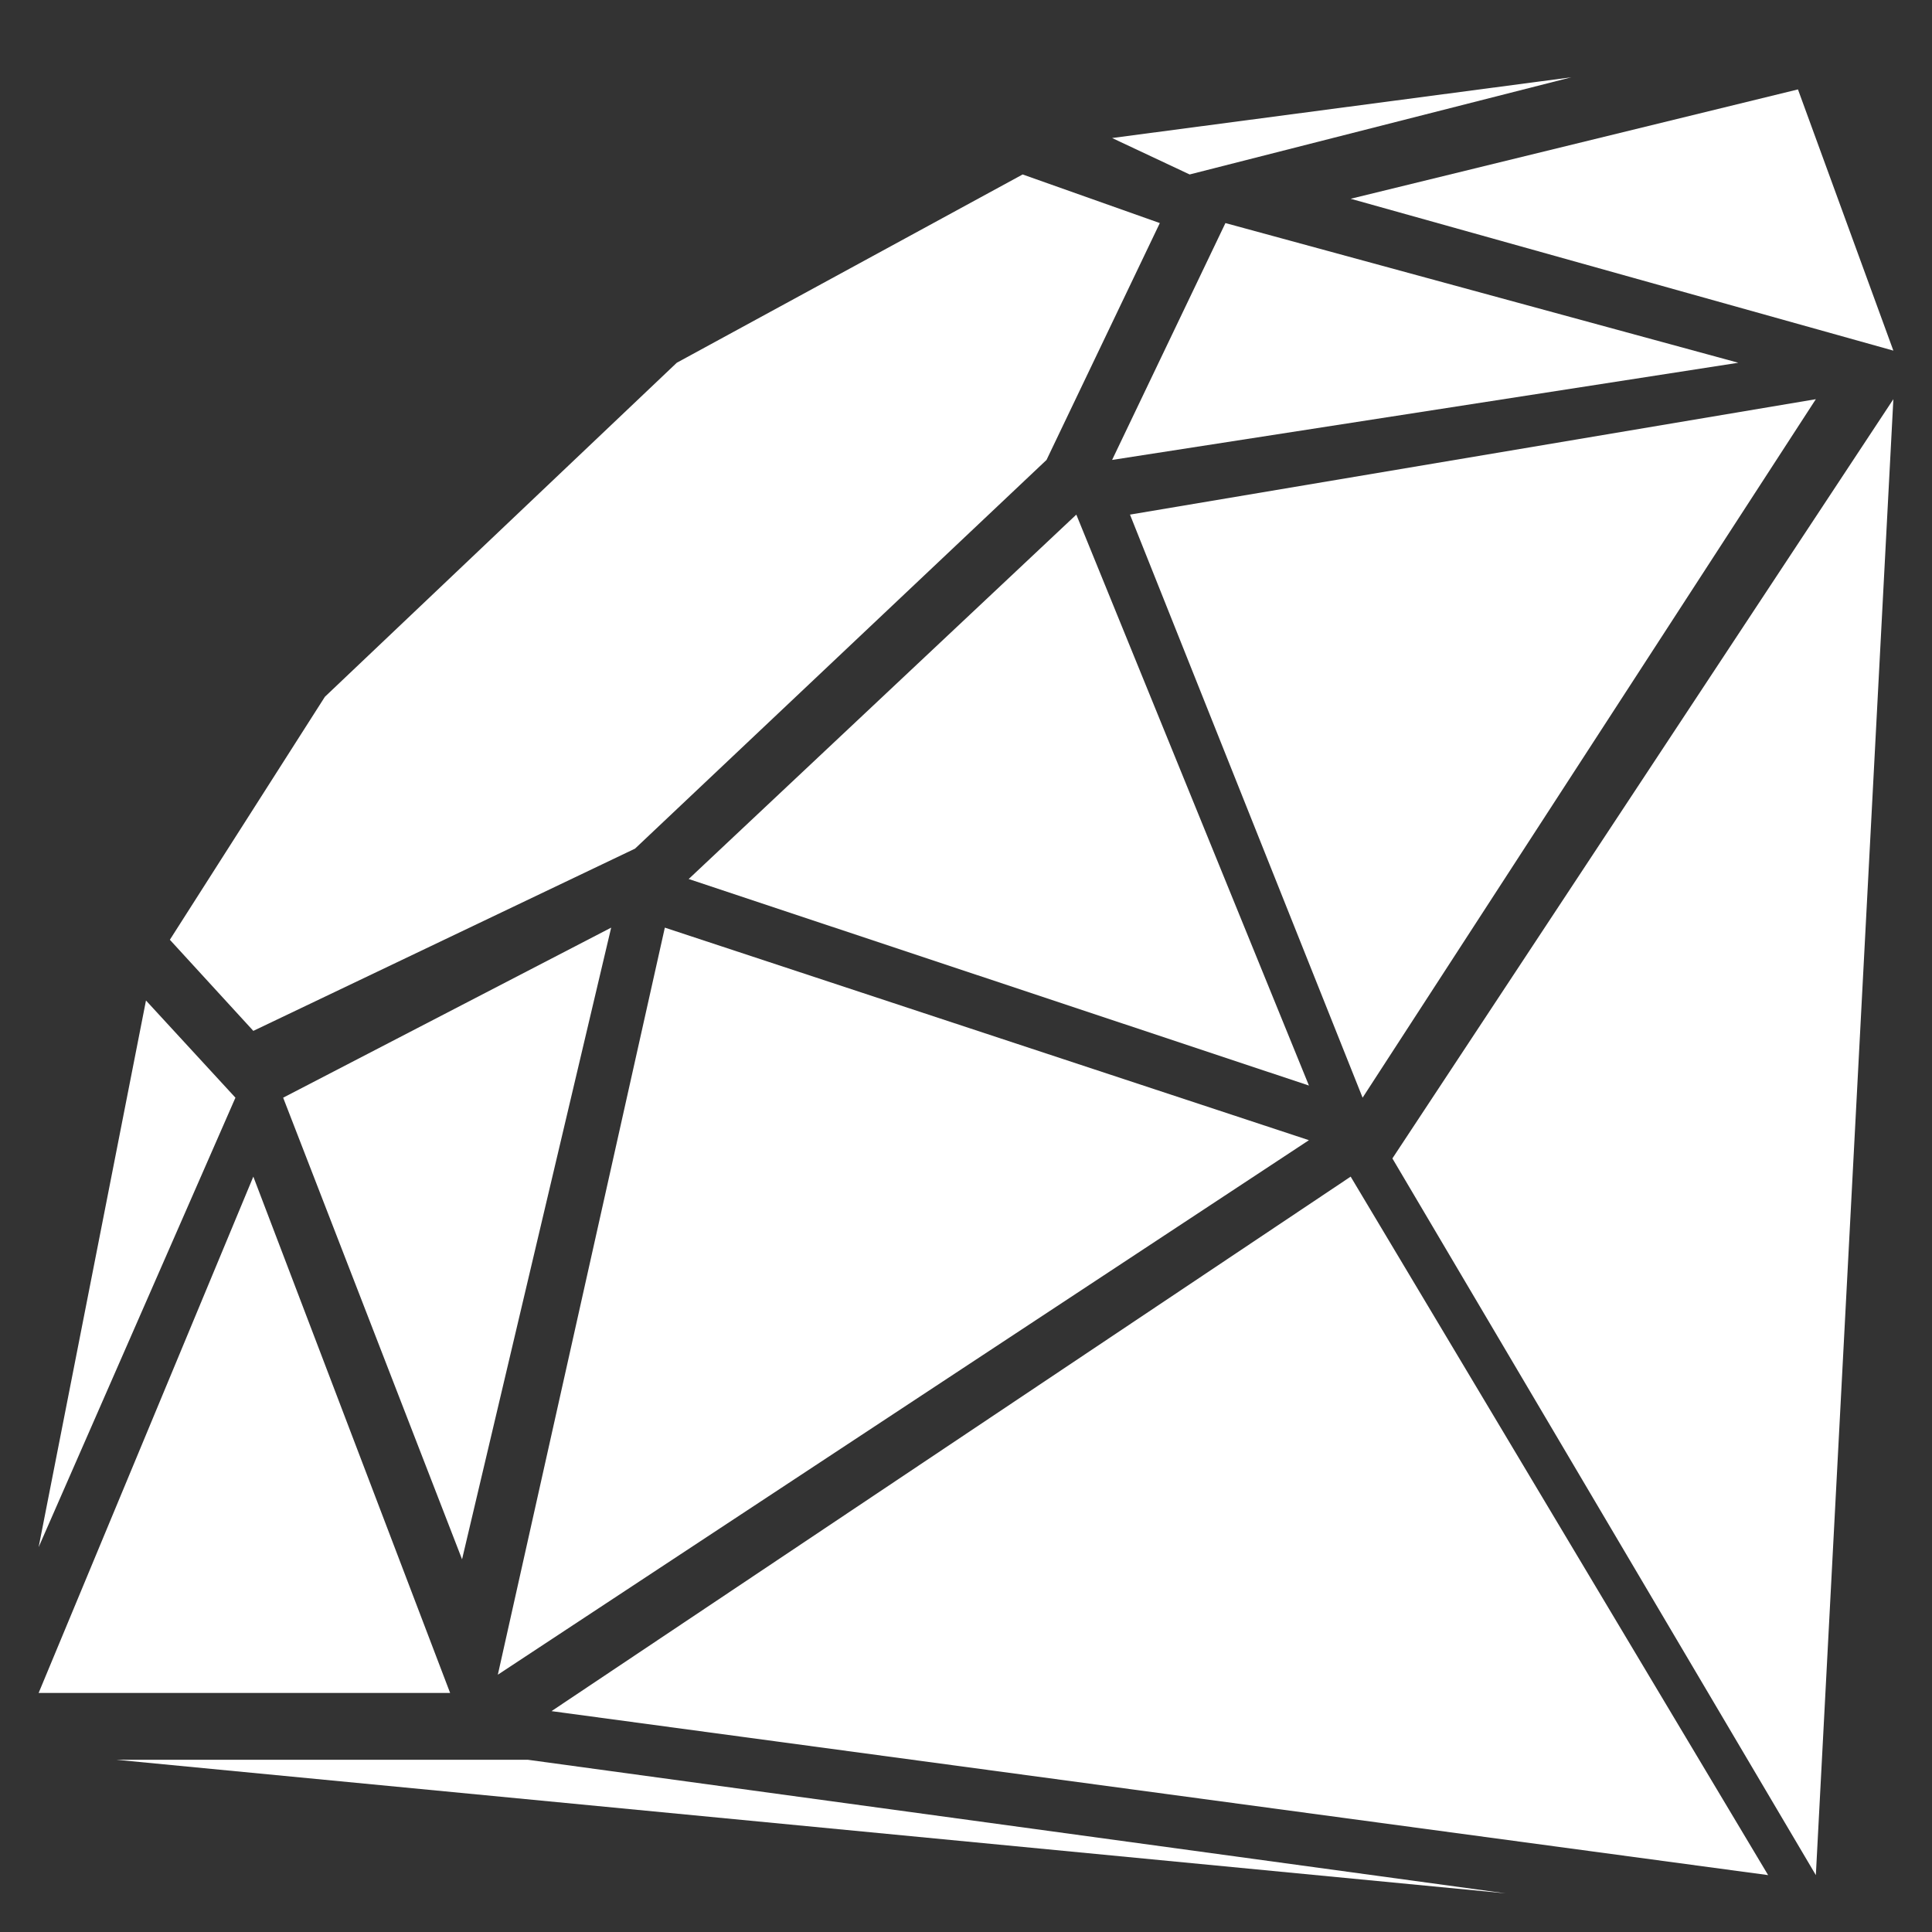
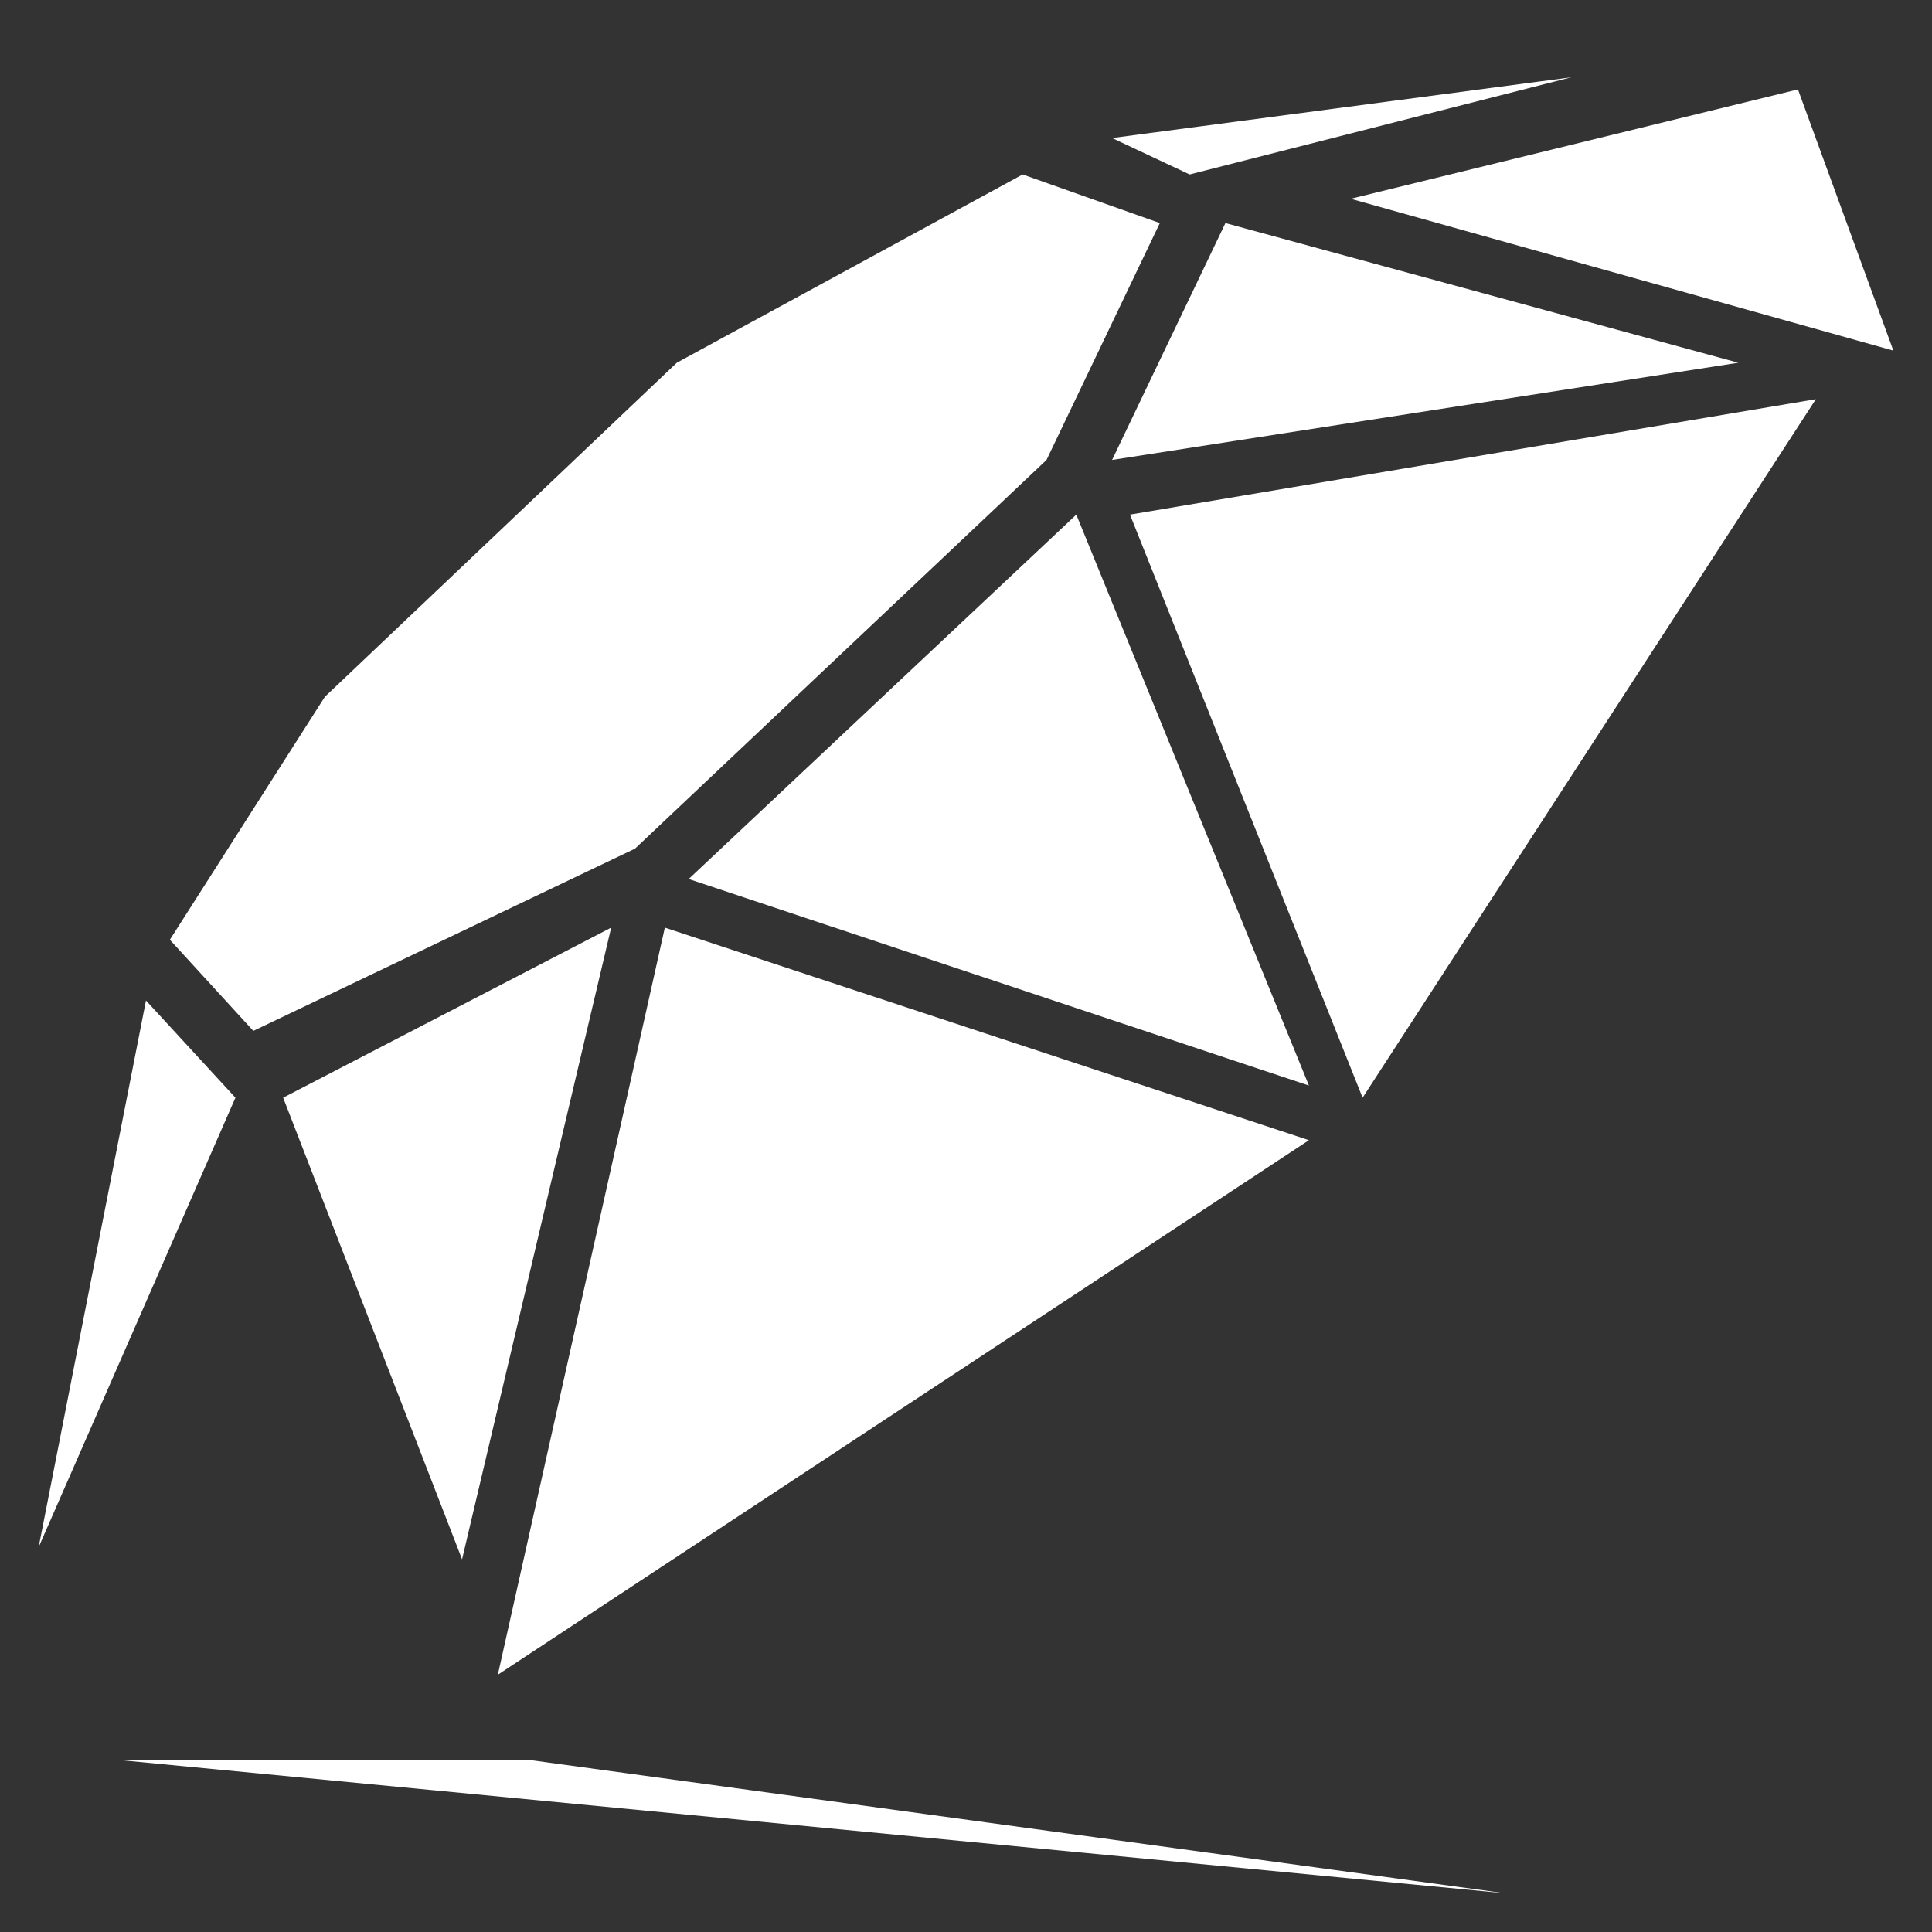
<svg xmlns="http://www.w3.org/2000/svg" width="50" height="50" viewBox="0 0 50 50" fill="none">
  <rect x="0" y="0" width="50" height="50" fill="#333333" stroke="none" />
  <path d="M6.556 26.679L4.396 24.321L8.408 18.033L17.515 9.388L26.466 4.515L30.016 5.773L27.084 11.903L16.434 21.963L6.556 26.679Z" fill="white" />
  <path d="M6.093 28.408L3.778 25.893L1 40.04L6.093 28.408Z" fill="white" />
-   <path d="M6.556 30.451L1 43.813H11.649L6.556 30.451Z" fill="white" />
  <path d="M13.656 45.542H3.006L38.968 49L13.656 45.542Z" fill="white" />
  <path d="M7.328 28.408L11.958 40.355L15.817 24.007L7.328 28.408Z" fill="white" />
  <path d="M17.206 24.007L12.884 43.341L33.875 29.508L17.206 24.007Z" fill="white" />
-   <path d="M34.955 30.451L14.273 44.284L45.759 48.528L34.955 30.451Z" fill="white" />
-   <path d="M46.994 48.528L36.035 29.98L49 10.331L46.994 48.528Z" fill="white" />
  <path d="M29.244 13.318L46.994 10.331L35.264 28.408L29.244 13.318Z" fill="white" />
  <path d="M17.823 22.749L27.855 13.318L33.875 28.094L17.823 22.749Z" fill="white" />
  <path d="M31.714 5.773L28.781 11.903L44.987 9.388L31.714 5.773Z" fill="white" />
  <path d="M30.788 4.515L28.781 3.572L40.666 2L30.788 4.515Z" fill="white" />
-   <path d="M46.531 2.314L34.955 5.144L49 9.074L46.531 2.314Z" fill="white" />
+   <path d="M46.531 2.314L34.955 5.144L49 9.074Z" fill="white" />
</svg>